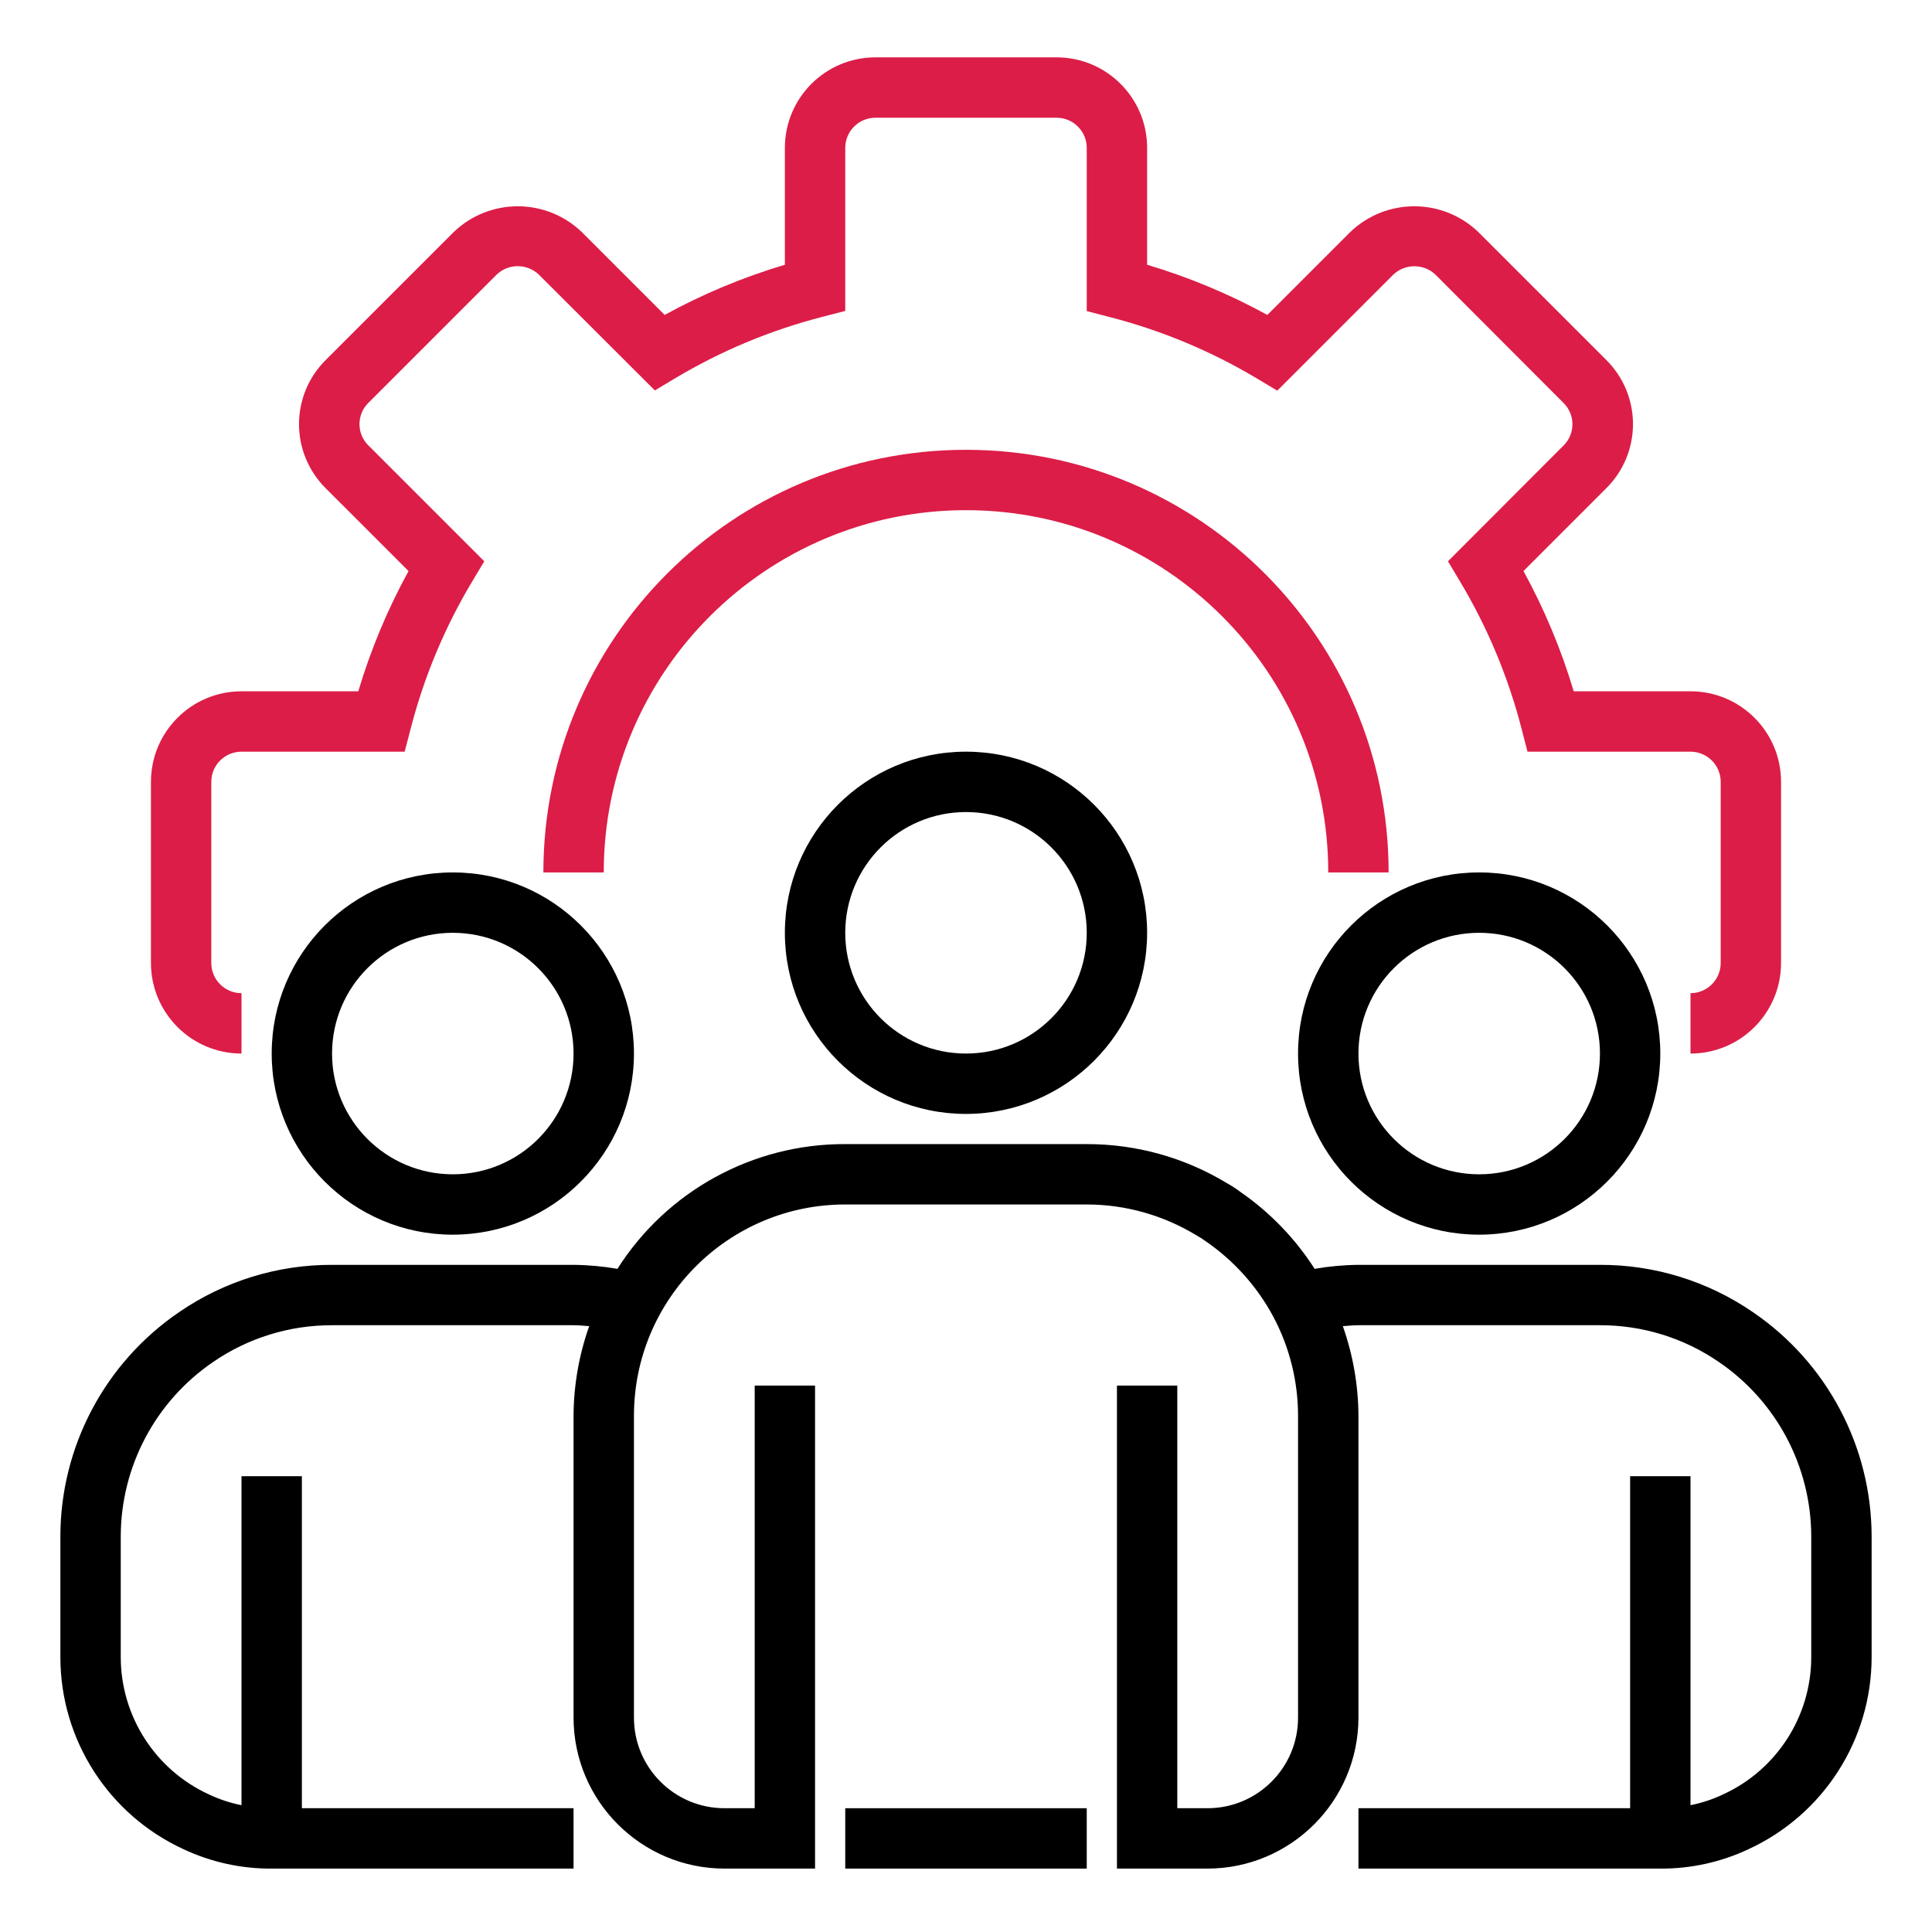
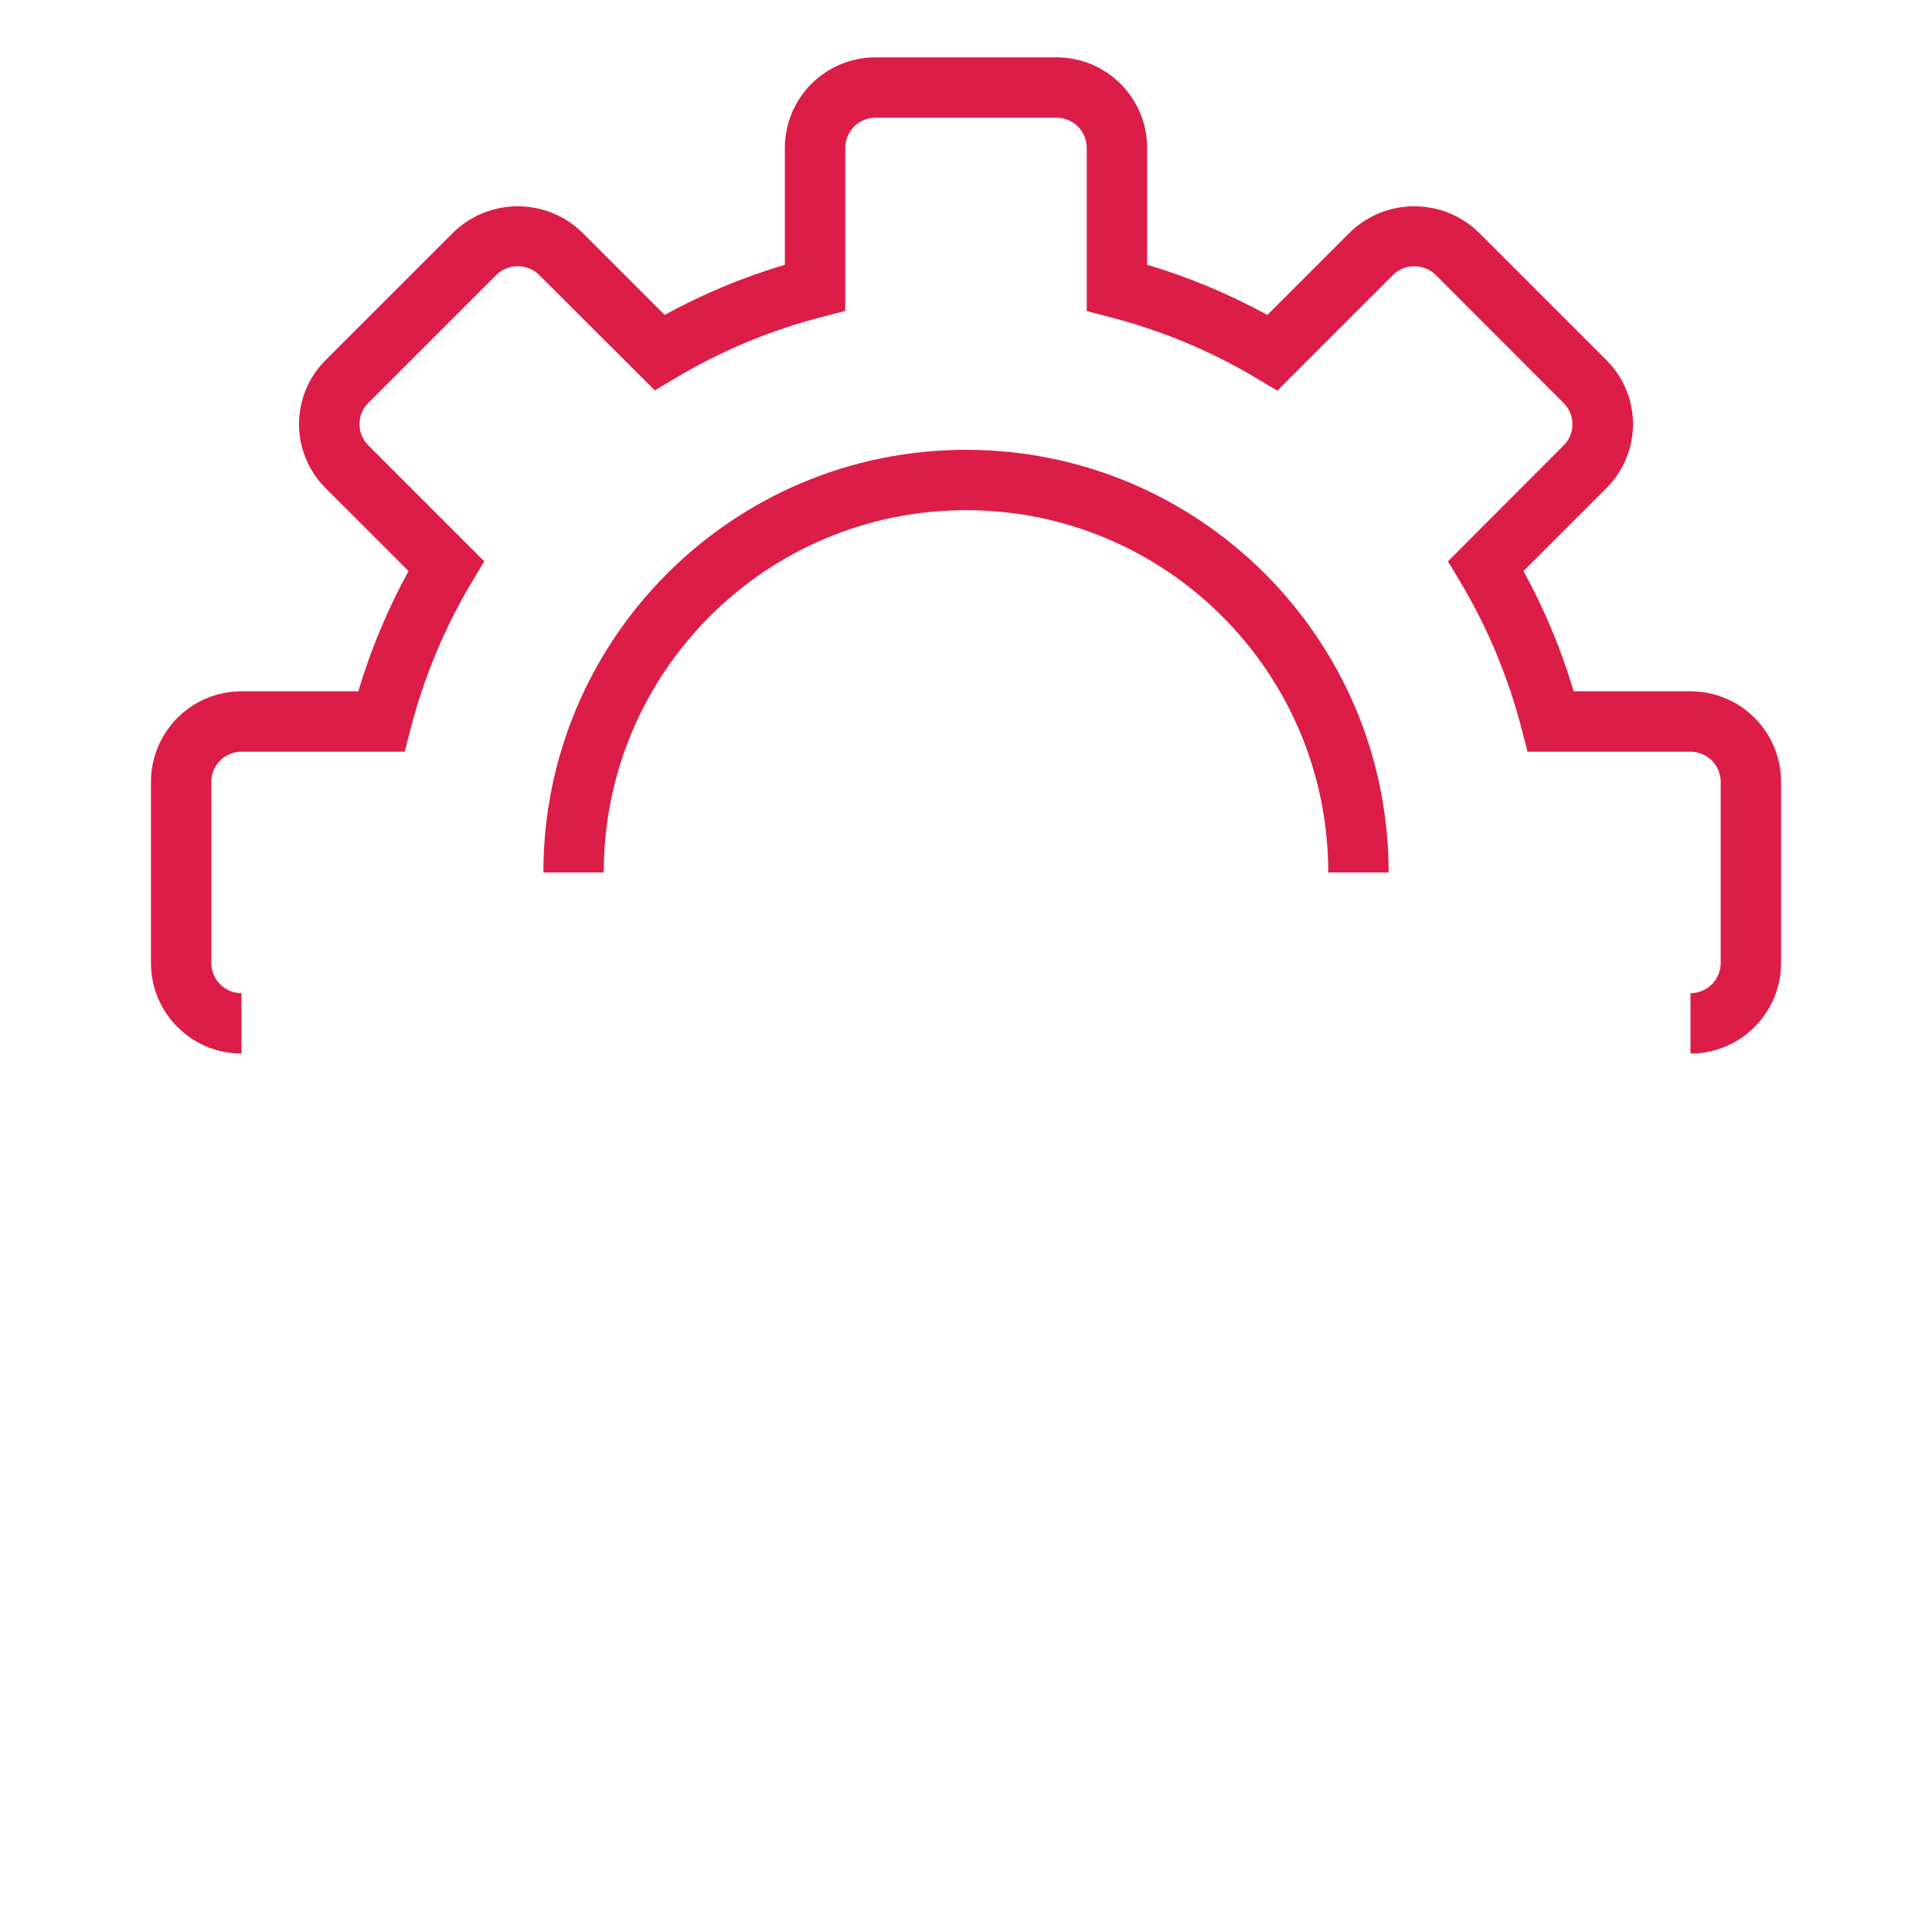
<svg xmlns="http://www.w3.org/2000/svg" width="60" height="60" viewBox="0 0 60 60" fill="none">
  <path d="M52.5 32.719V30.844C53.017 30.844 53.438 30.424 53.438 29.906V24.281C53.438 23.763 53.017 23.344 52.5 23.344H47.438L47.256 22.64C46.841 21.029 46.197 19.486 45.343 18.059L44.968 17.432L48.562 13.831C48.924 13.469 48.924 12.881 48.562 12.519L44.581 8.531C44.213 8.181 43.636 8.181 43.268 8.531L39.667 12.132L39.04 11.757C37.611 10.902 36.067 10.259 34.454 9.844L33.75 9.661V4.594C33.75 4.076 33.33 3.656 32.812 3.656H27.188C26.67 3.656 26.25 4.076 26.25 4.594V9.656L25.546 9.838C23.935 10.252 22.392 10.896 20.965 11.749L20.337 12.125L16.737 8.531C16.369 8.178 15.788 8.178 15.42 8.531L11.438 12.513C11.262 12.687 11.164 12.925 11.164 13.172C11.164 13.419 11.262 13.656 11.438 13.831L15.039 17.432L14.664 18.059C13.809 19.486 13.165 21.029 12.751 22.64L12.567 23.344H7.5C6.982 23.344 6.562 23.763 6.562 24.281V29.906C6.562 30.424 6.982 30.844 7.5 30.844V32.719C5.947 32.719 4.688 31.459 4.688 29.906V24.281C4.688 22.728 5.947 21.469 7.5 21.469H11.127C11.514 20.172 12.037 18.921 12.687 17.735L10.109 15.157C9.582 14.63 9.286 13.916 9.286 13.172C9.286 12.427 9.582 11.713 10.109 11.187L14.094 7.203C15.204 6.141 16.954 6.141 18.064 7.203L20.641 9.78C21.827 9.13 23.079 8.608 24.375 8.222V4.594C24.375 3.041 25.634 1.781 27.188 1.781H32.812C34.366 1.781 35.625 3.041 35.625 4.594V8.222C36.921 8.608 38.173 9.131 39.359 9.781L41.937 7.203C43.047 6.141 44.797 6.141 45.907 7.203L49.891 11.186C50.418 11.713 50.714 12.426 50.714 13.171C50.714 13.916 50.418 14.63 49.891 15.156L47.313 17.734C47.963 18.92 48.486 20.172 48.873 21.469H52.5C54.053 21.469 55.312 22.728 55.312 24.281V29.906C55.312 31.459 54.053 32.719 52.5 32.719Z" fill="#DC1D47" />
  <path d="M43.125 27.094H41.25C41.25 20.881 36.213 15.844 30 15.844C23.787 15.844 18.75 20.881 18.75 27.094H16.875C16.875 19.845 22.751 13.969 30 13.969C37.248 13.969 43.125 19.845 43.125 27.094Z" fill="#DC1D47" />
-   <path d="M30 34.594C26.893 34.594 24.375 32.075 24.375 28.969C24.375 25.862 26.893 23.344 30 23.344C33.107 23.344 35.625 25.862 35.625 28.969C35.622 32.074 33.105 34.59 30 34.594ZM30 25.219C27.929 25.219 26.25 26.898 26.25 28.969C26.25 31.04 27.929 32.719 30 32.719C32.071 32.719 33.75 31.04 33.75 28.969C33.75 26.898 32.071 25.219 30 25.219Z" fill="black" />
-   <path d="M45.938 38.344C42.831 38.344 40.312 35.825 40.312 32.719C40.312 29.612 42.831 27.094 45.938 27.094C49.044 27.094 51.562 29.612 51.562 32.719C51.559 35.824 49.043 38.34 45.938 38.344ZM45.938 28.969C43.867 28.969 42.188 30.648 42.188 32.719C42.188 34.79 43.867 36.469 45.938 36.469C48.008 36.469 49.688 34.79 49.688 32.719C49.688 30.648 48.008 28.969 45.938 28.969Z" fill="black" />
-   <path d="M14.062 38.344C10.956 38.344 8.438 35.825 8.438 32.719C8.438 29.612 10.956 27.094 14.062 27.094C17.169 27.094 19.688 29.612 19.688 32.719C19.684 35.824 17.168 38.34 14.062 38.344ZM14.062 28.969C11.992 28.969 10.312 30.648 10.312 32.719C10.312 34.79 11.992 36.469 14.062 36.469C16.133 36.469 17.812 34.79 17.812 32.719C17.812 30.648 16.133 28.969 14.062 28.969Z" fill="black" />
-   <path d="M54.437 40.749C53.039 39.789 51.383 39.276 49.688 39.281H42.188C41.732 39.285 41.276 39.327 40.827 39.405C40.227 38.467 39.447 37.657 38.531 37.023C38.394 36.919 38.25 36.825 38.099 36.742C36.788 35.947 35.283 35.529 33.75 35.531H26.25C23.383 35.521 20.711 36.984 19.175 39.405C18.725 39.327 18.269 39.285 17.812 39.281H10.312C8.618 39.276 6.962 39.788 5.566 40.747C3.258 42.318 1.876 44.928 1.875 47.719V51.469C1.878 54.029 3.368 56.353 5.693 57.426C6.551 57.83 7.489 58.037 8.438 58.031H17.812V56.156H9.375V45.844H7.5V56.062C7.147 55.992 6.804 55.877 6.479 55.723C4.818 54.957 3.754 53.297 3.75 51.469V47.719C3.752 45.546 4.828 43.516 6.624 42.294C7.709 41.549 8.996 41.153 10.312 41.156H17.812C17.978 41.156 18.137 41.174 18.298 41.185C17.981 42.079 17.817 43.02 17.812 43.969V53.344C17.816 55.931 19.913 58.028 22.5 58.031H25.312V43.031H23.438V56.156H22.5C20.947 56.156 19.688 54.897 19.688 53.344V43.969C19.688 40.344 22.626 37.406 26.25 37.406H33.75C34.956 37.407 36.138 37.741 37.167 38.371C37.262 38.423 37.354 38.481 37.441 38.546C38.319 39.148 39.04 39.952 39.543 40.89C40.048 41.837 40.312 42.895 40.312 43.969V53.344C40.312 54.897 39.053 56.156 37.5 56.156H36.562V43.031H34.688V58.031H37.5C40.088 58.028 42.184 55.931 42.188 53.344V43.969C42.183 43.02 42.019 42.08 41.703 41.185C41.864 41.174 42.023 41.156 42.188 41.156H49.688C51.005 41.153 52.292 41.55 53.378 42.296C55.173 43.518 56.247 45.547 56.25 47.719V51.469C56.247 53.304 55.174 54.969 53.505 55.73C53.185 55.882 52.847 55.993 52.5 56.062V45.844H50.625V56.156H42.188V58.031H51.562C52.505 58.037 53.438 57.833 54.291 57.433C56.624 56.364 58.121 54.035 58.125 51.469V47.719C58.123 44.929 56.743 42.32 54.437 40.749Z" fill="black" />
-   <path d="M26.25 56.156H33.75V58.031H26.25V56.156Z" fill="black" />
</svg>